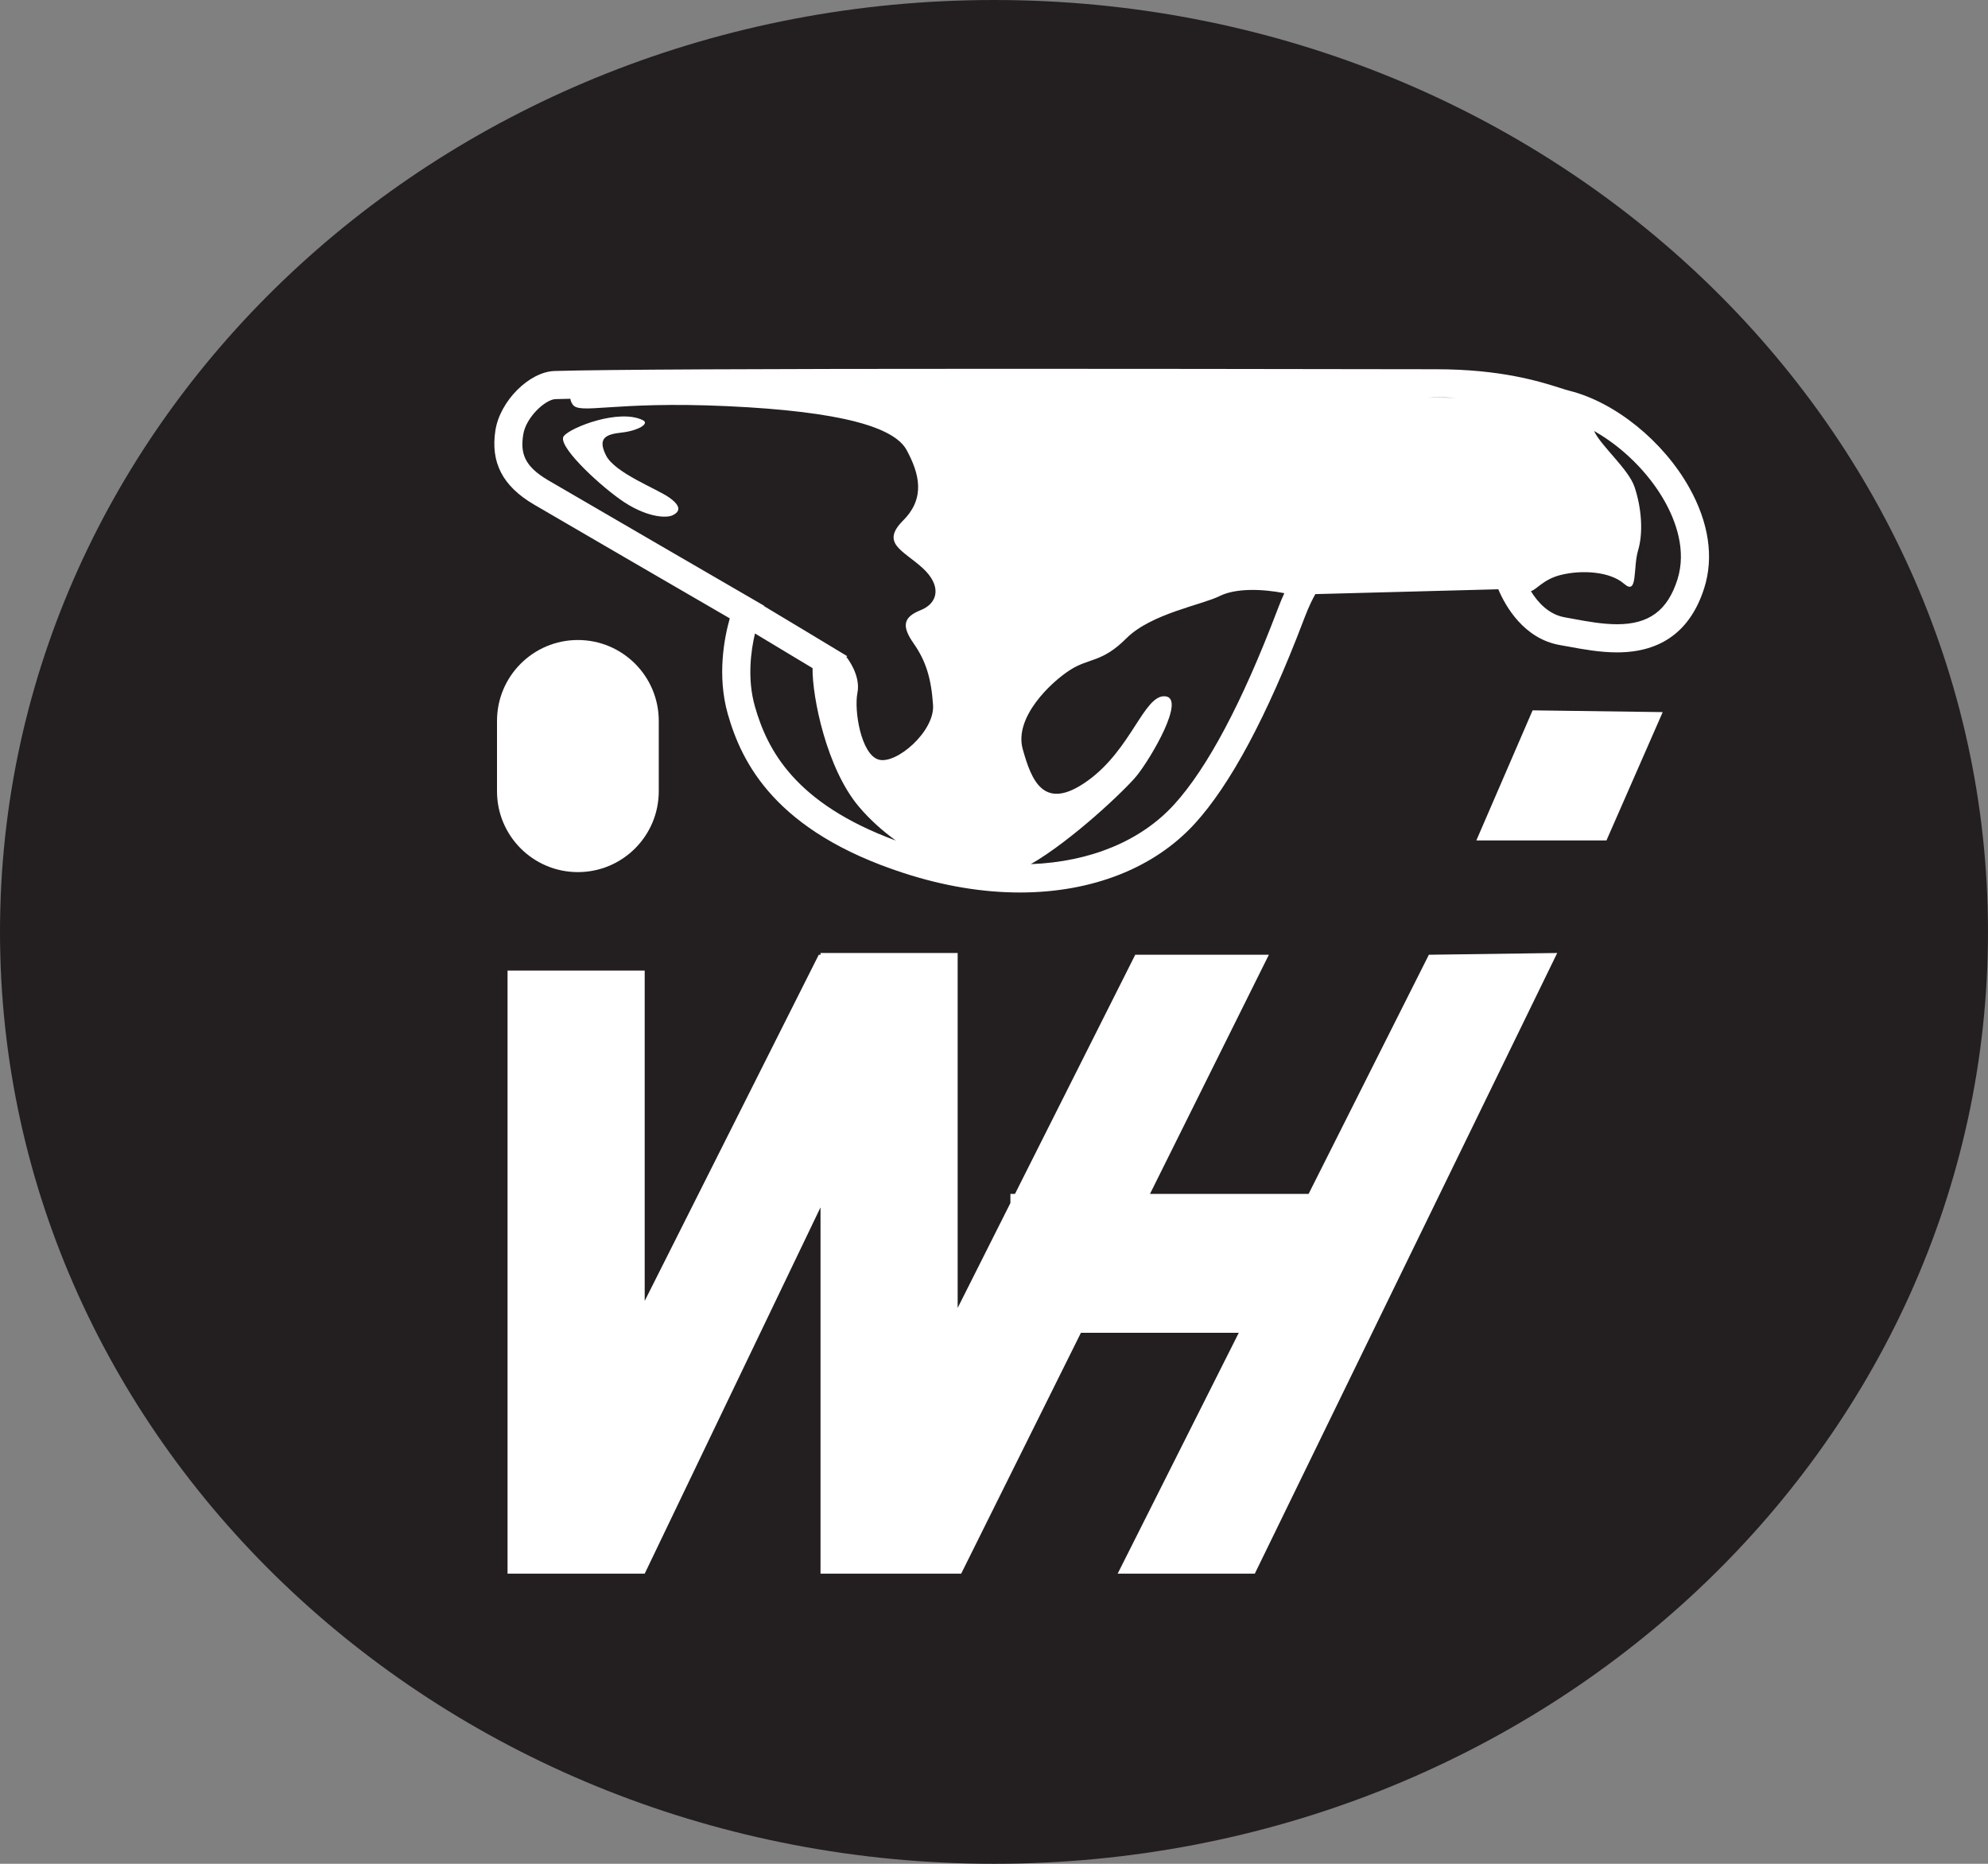
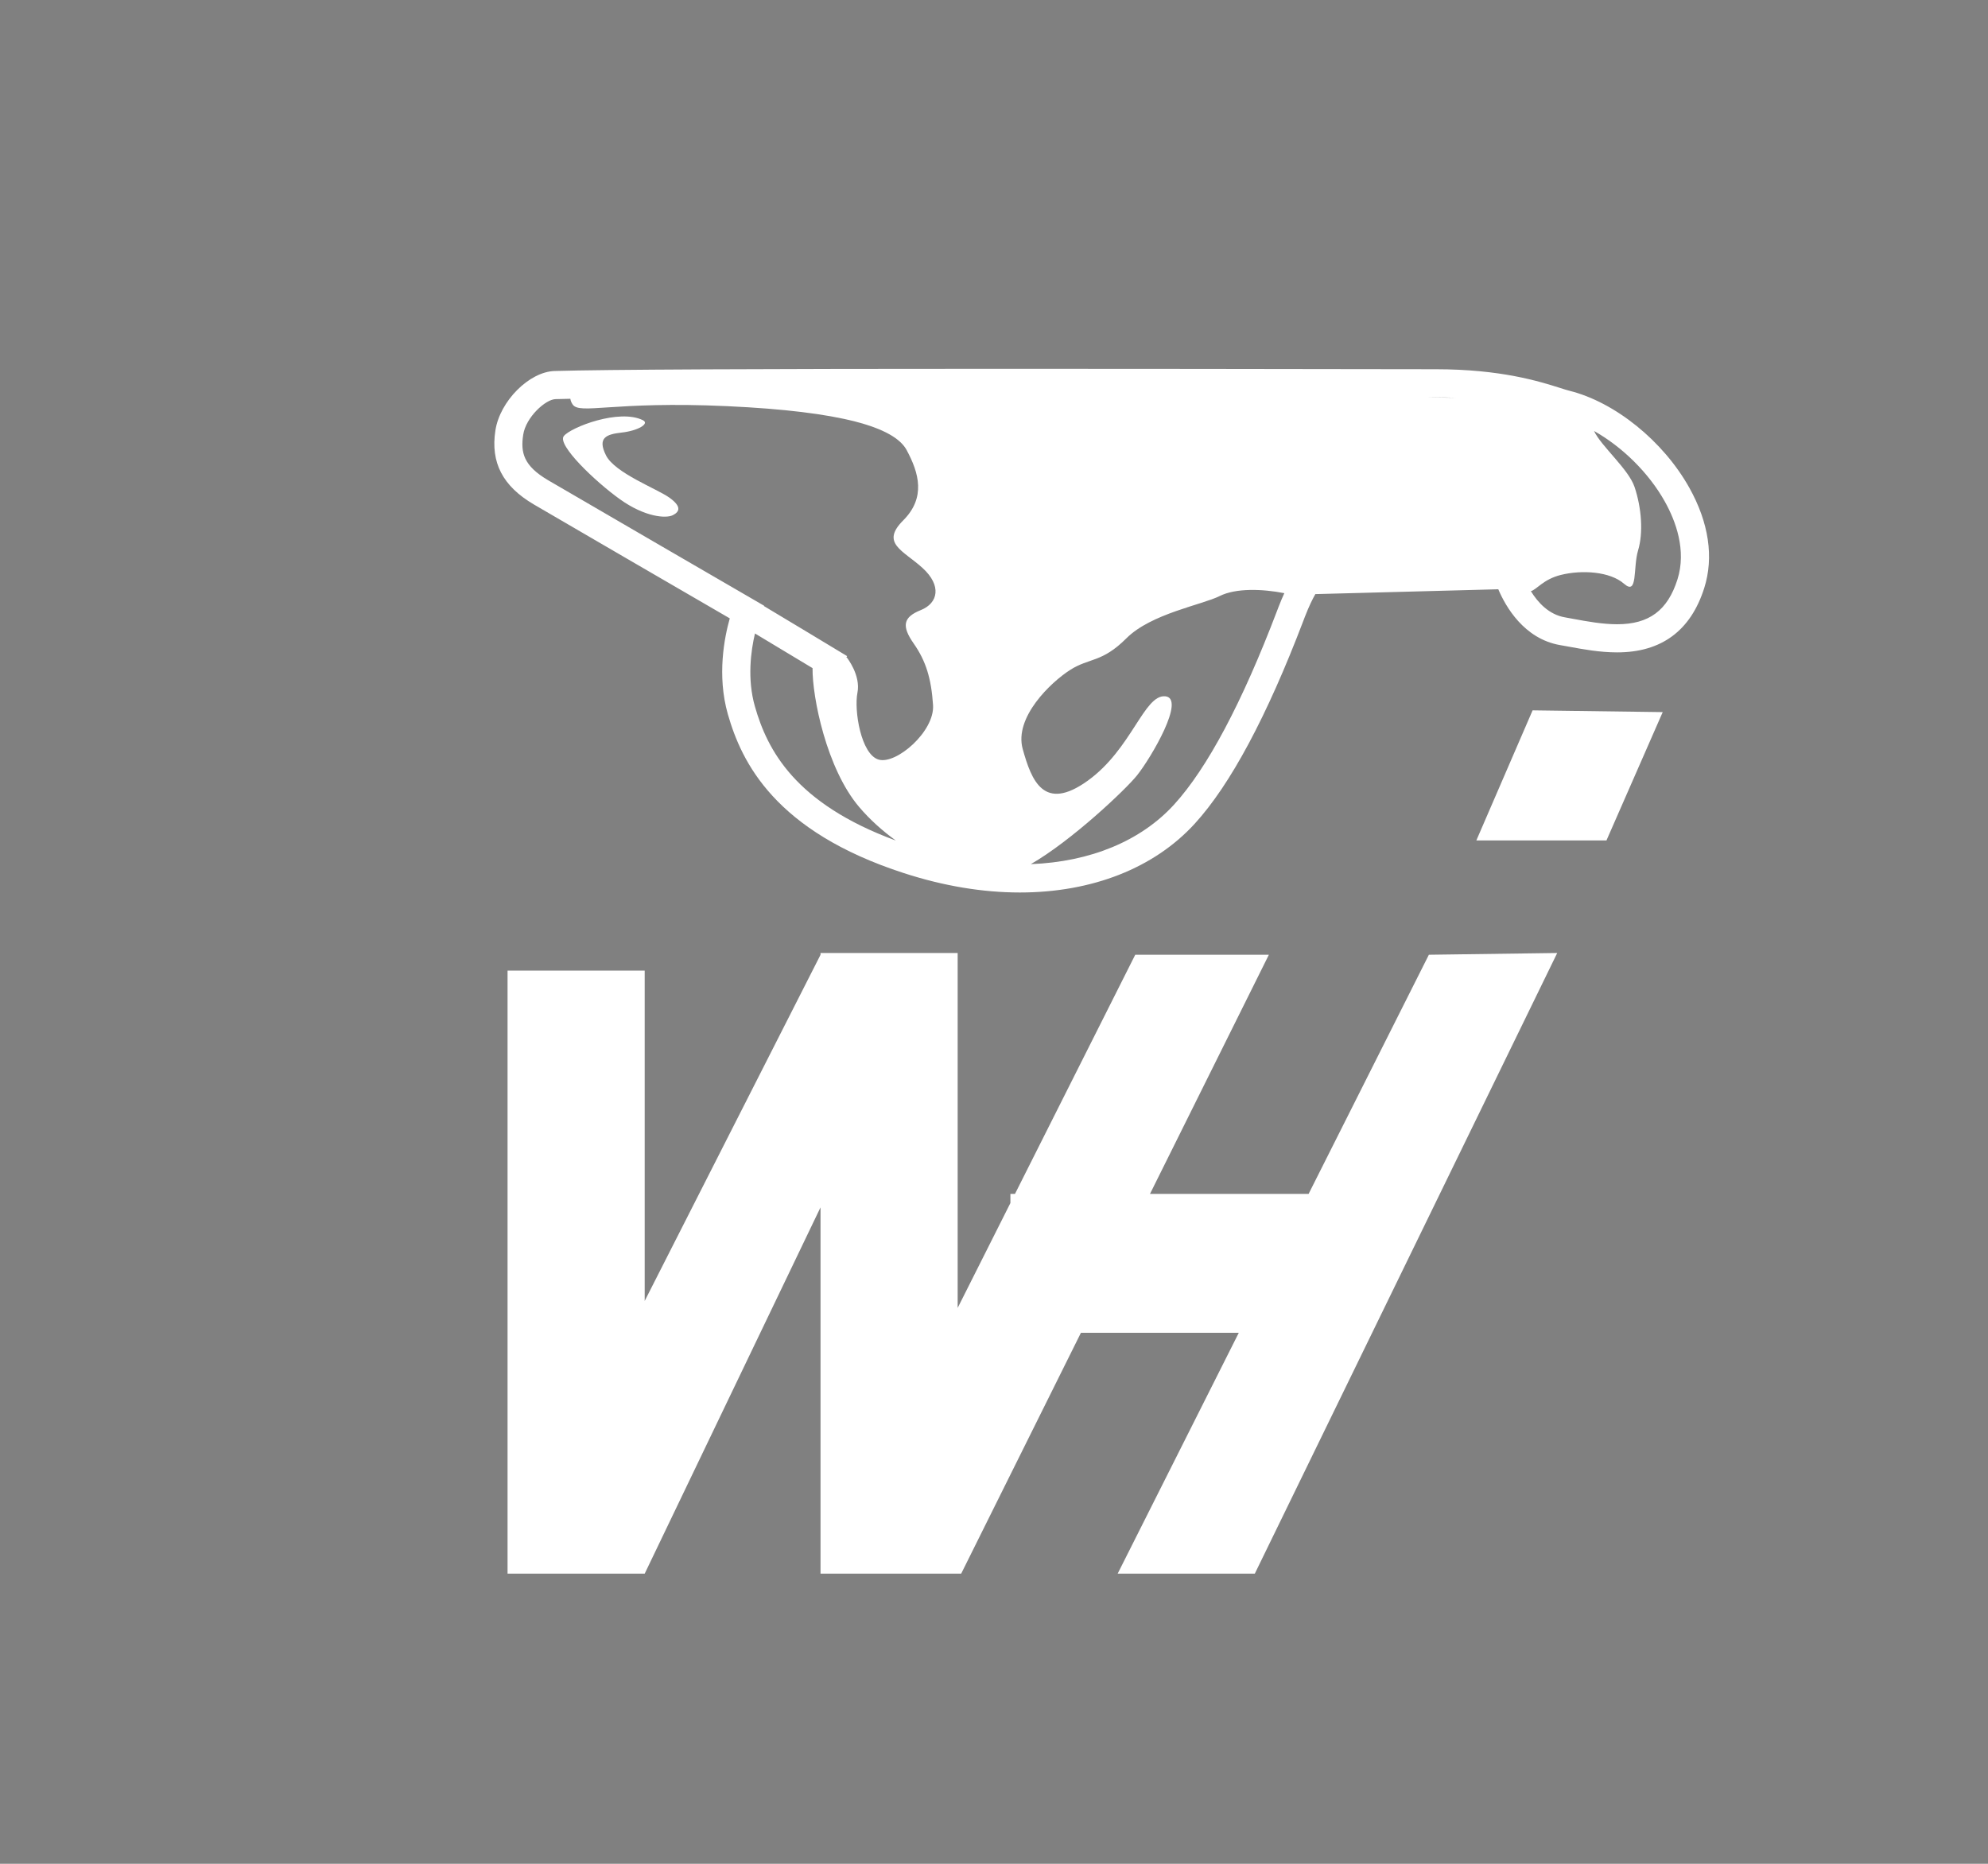
<svg xmlns="http://www.w3.org/2000/svg" width="282.67pt" height="265pt" viewBox="0 0 282.67 265" version="1.1">
  <rect x="0" y="0" width="282.67" height="265" fill="#808080" stroke="none" />
  <g id="surface1">
-     <path style=" stroke:none;fill-rule:nonzero;fill:rgb(13.699%,12.199%,12.5%);fill-opacity:1;" d="M 282.668 132.5 C 282.668 205.68 219.391 265 141.332 265 C 63.277 265 0 205.68 0 132.5 C 0 59.32 63.277 0 141.332 0 C 219.391 0 282.668 59.32 282.668 132.5 " />
    <path style=" stroke:none;fill-rule:nonzero;fill:rgb(100%,100%,100%);fill-opacity:1;" d="M 238.512 82.395 C 237.113 86.797 234.473 88.758 229.938 88.758 C 229.938 88.758 229.938 88.758 229.934 88.758 C 227.852 88.758 225.676 88.359 223.754 88.004 C 223.324 87.926 222.91 87.848 222.512 87.777 C 220.219 87.383 218.652 85.645 217.672 84.051 C 218.488 83.848 219.43 82.371 221.918 81.75 C 224.918 81 228.918 81.25 230.918 83 C 232.918 84.75 232.168 80.75 232.918 78.25 C 233.668 75.75 233.418 72.25 232.418 69.25 C 231.566 66.699 227.656 63.434 226.652 61.277 C 230.633 63.512 234.422 67.203 236.715 71.305 C 238.262 74.07 239.828 78.242 238.512 82.395 Z M 181.582 86.852 C 176.594 99.949 171.664 109.219 166.938 114.402 C 162.23 119.566 155.039 122.543 146.57 122.867 C 152.395 119.52 160.066 112.25 161.668 110.25 C 163.668 107.75 168.668 99.25 165.668 99 C 162.668 98.75 160.918 106.5 154.668 111 C 148.418 115.5 146.668 111 145.418 106.5 C 144.168 102 149.418 97 152.168 95.25 C 154.918 93.5 156.668 94.25 160.168 90.75 C 163.668 87.25 170.918 86 173.418 84.75 C 175.719 83.598 179.496 83.727 182.617 84.34 C 182.359 84.902 182.086 85.535 181.801 86.281 Z M 107.34 100.449 C 106.215 96.516 106.773 92.508 107.348 90.07 C 109.5 91.359 112.641 93.246 115.535 94.996 C 115.484 99.094 117.52 109.289 122.168 114.75 C 123.699 116.551 125.488 118.148 127.383 119.516 C 113 114.227 109.098 106.602 107.34 100.449 Z M 77.93 68.277 C 74.453 66.23 74 64.355 74.395 61.805 C 74.777 59.305 77.574 56.789 78.977 56.75 C 79.574 56.73 80.289 56.715 81.098 56.699 C 81.129 56.945 81.227 57.215 81.418 57.5 C 82.418 59 87.168 57 103.418 57.75 C 119.668 58.5 127.168 60.75 128.918 64 C 130.668 67.25 131.668 70.75 128.418 74 C 125.168 77.25 128.418 78.25 131.168 80.75 C 133.918 83.25 133.418 85.75 130.918 86.75 C 128.418 87.75 128.168 89 129.918 91.5 C 131.668 94 132.418 96.5 132.668 100.25 C 132.918 104 127.418 108.75 124.918 108 C 122.418 107.25 121.418 101 121.918 98.5 C 122.418 96 120.418 93.5 120.418 93.5 C 120.418 93.5 120.383 93.488 120.336 93.477 L 120.449 93.289 C 117.523 91.52 111.746 88.035 108.637 86.18 L 108.656 86.133 L 107.172 85.27 C 106.922 85.125 82.129 70.742 77.93 68.277 Z M 207.07 56.562 C 205.844 56.547 204.527 56.523 203.137 56.5 C 203.52 56.5 203.867 56.5 204.168 56.5 C 205.188 56.5 206.148 56.523 207.07 56.562 Z M 240.203 69.352 C 236.504 62.727 229.652 57.184 223.152 55.559 C 222.797 55.473 222.355 55.328 221.812 55.156 C 218.879 54.23 213.414 52.5 204.168 52.5 C 201.988 52.5 197.594 52.492 191.699 52.484 C 179.68 52.465 161.422 52.438 142.949 52.438 C 107.492 52.438 85.926 52.543 78.859 52.75 C 75.25 52.855 71.078 57.039 70.441 61.195 C 69.734 65.773 71.473 69.117 75.902 71.723 C 79.527 73.855 98.438 84.828 103.766 87.922 C 103.016 90.566 101.914 96.016 103.492 101.551 C 105.453 108.406 110.184 118.211 128.551 124.152 C 134.184 125.977 139.723 126.898 145.016 126.898 C 155.297 126.898 164.133 123.418 169.895 117.098 C 174.961 111.543 180.148 101.848 185.32 88.273 L 185.531 87.719 C 186.137 86.145 186.672 85.094 187.027 84.473 L 213.039 83.785 C 214.07 86.215 216.676 90.824 221.824 91.723 C 222.211 91.789 222.613 91.863 223.031 91.938 C 225.121 92.324 227.488 92.758 229.934 92.758 C 229.938 92.758 229.934 92.758 229.938 92.758 C 236.23 92.758 240.398 89.68 242.324 83.605 C 243.707 79.238 242.977 74.312 240.203 69.352 " />
    <path style=" stroke:none;fill-rule:nonzero;fill:rgb(100%,100%,100%);fill-opacity:1;" d="M 95.168 70.75 C 93.418 69.5 87.418 67.25 86.168 64.75 C 84.918 62.25 86.168 61.75 88.418 61.5 C 90.668 61.25 92.418 60.25 91.418 59.75 C 88.055 58.07 81.168 60.75 80.168 62 C 79.168 63.25 84.668 68.5 88.168 71 C 91.668 73.5 94.668 73.75 95.668 73.25 C 96.668 72.75 96.918 72 95.168 70.75 " />
    <path style=" stroke:none;fill-rule:nonzero;fill:rgb(100%,100%,100%);fill-opacity:1;" d="M 209.918 119.5 L 228.418 119.5 L 236.418 101.25 L 217.918 101 L 209.918 119.5 " />
-     <path style=" stroke:none;fill-rule:nonzero;fill:rgb(100%,100%,100%);fill-opacity:1;" d="M 186.07 169.75 L 163.516 169.75 L 180.418 135.75 L 161.418 135.75 L 144.32 169.75 L 143.668 169.75 L 143.668 171.051 L 136.168 185.965 L 136.168 135.5 L 116.668 135.5 L 116.668 135.758 L 116.418 135.75 L 91.668 184.973 L 91.668 138 L 72.168 138 L 72.168 223.75 L 91.668 223.75 L 116.668 171.668 L 116.668 223.75 L 136.668 223.75 L 153.695 189.5 L 176.141 189.5 L 158.918 223.75 L 178.418 223.75 L 221.418 135.5 L 203.168 135.75 L 186.07 169.75 " />
-     <path style=" stroke:none;fill-rule:nonzero;fill:rgb(100%,100%,100%);fill-opacity:1;" d="M 82.168 124 C 88.52 124 93.668 118.852 93.668 112.5 L 93.668 102.5 C 93.668 96.148 88.52 91 82.168 91 C 75.816 91 70.668 96.148 70.668 102.5 L 70.668 112.5 C 70.668 118.852 75.816 124 82.168 124 " />
+     <path style=" stroke:none;fill-rule:nonzero;fill:rgb(100%,100%,100%);fill-opacity:1;" d="M 186.07 169.75 L 163.516 169.75 L 180.418 135.75 L 161.418 135.75 L 144.32 169.75 L 143.668 169.75 L 143.668 171.051 L 136.168 185.965 L 136.168 135.5 L 116.668 135.5 L 116.668 135.758 L 91.668 184.973 L 91.668 138 L 72.168 138 L 72.168 223.75 L 91.668 223.75 L 116.668 171.668 L 116.668 223.75 L 136.668 223.75 L 153.695 189.5 L 176.141 189.5 L 158.918 223.75 L 178.418 223.75 L 221.418 135.5 L 203.168 135.75 L 186.07 169.75 " />
  </g>
</svg>